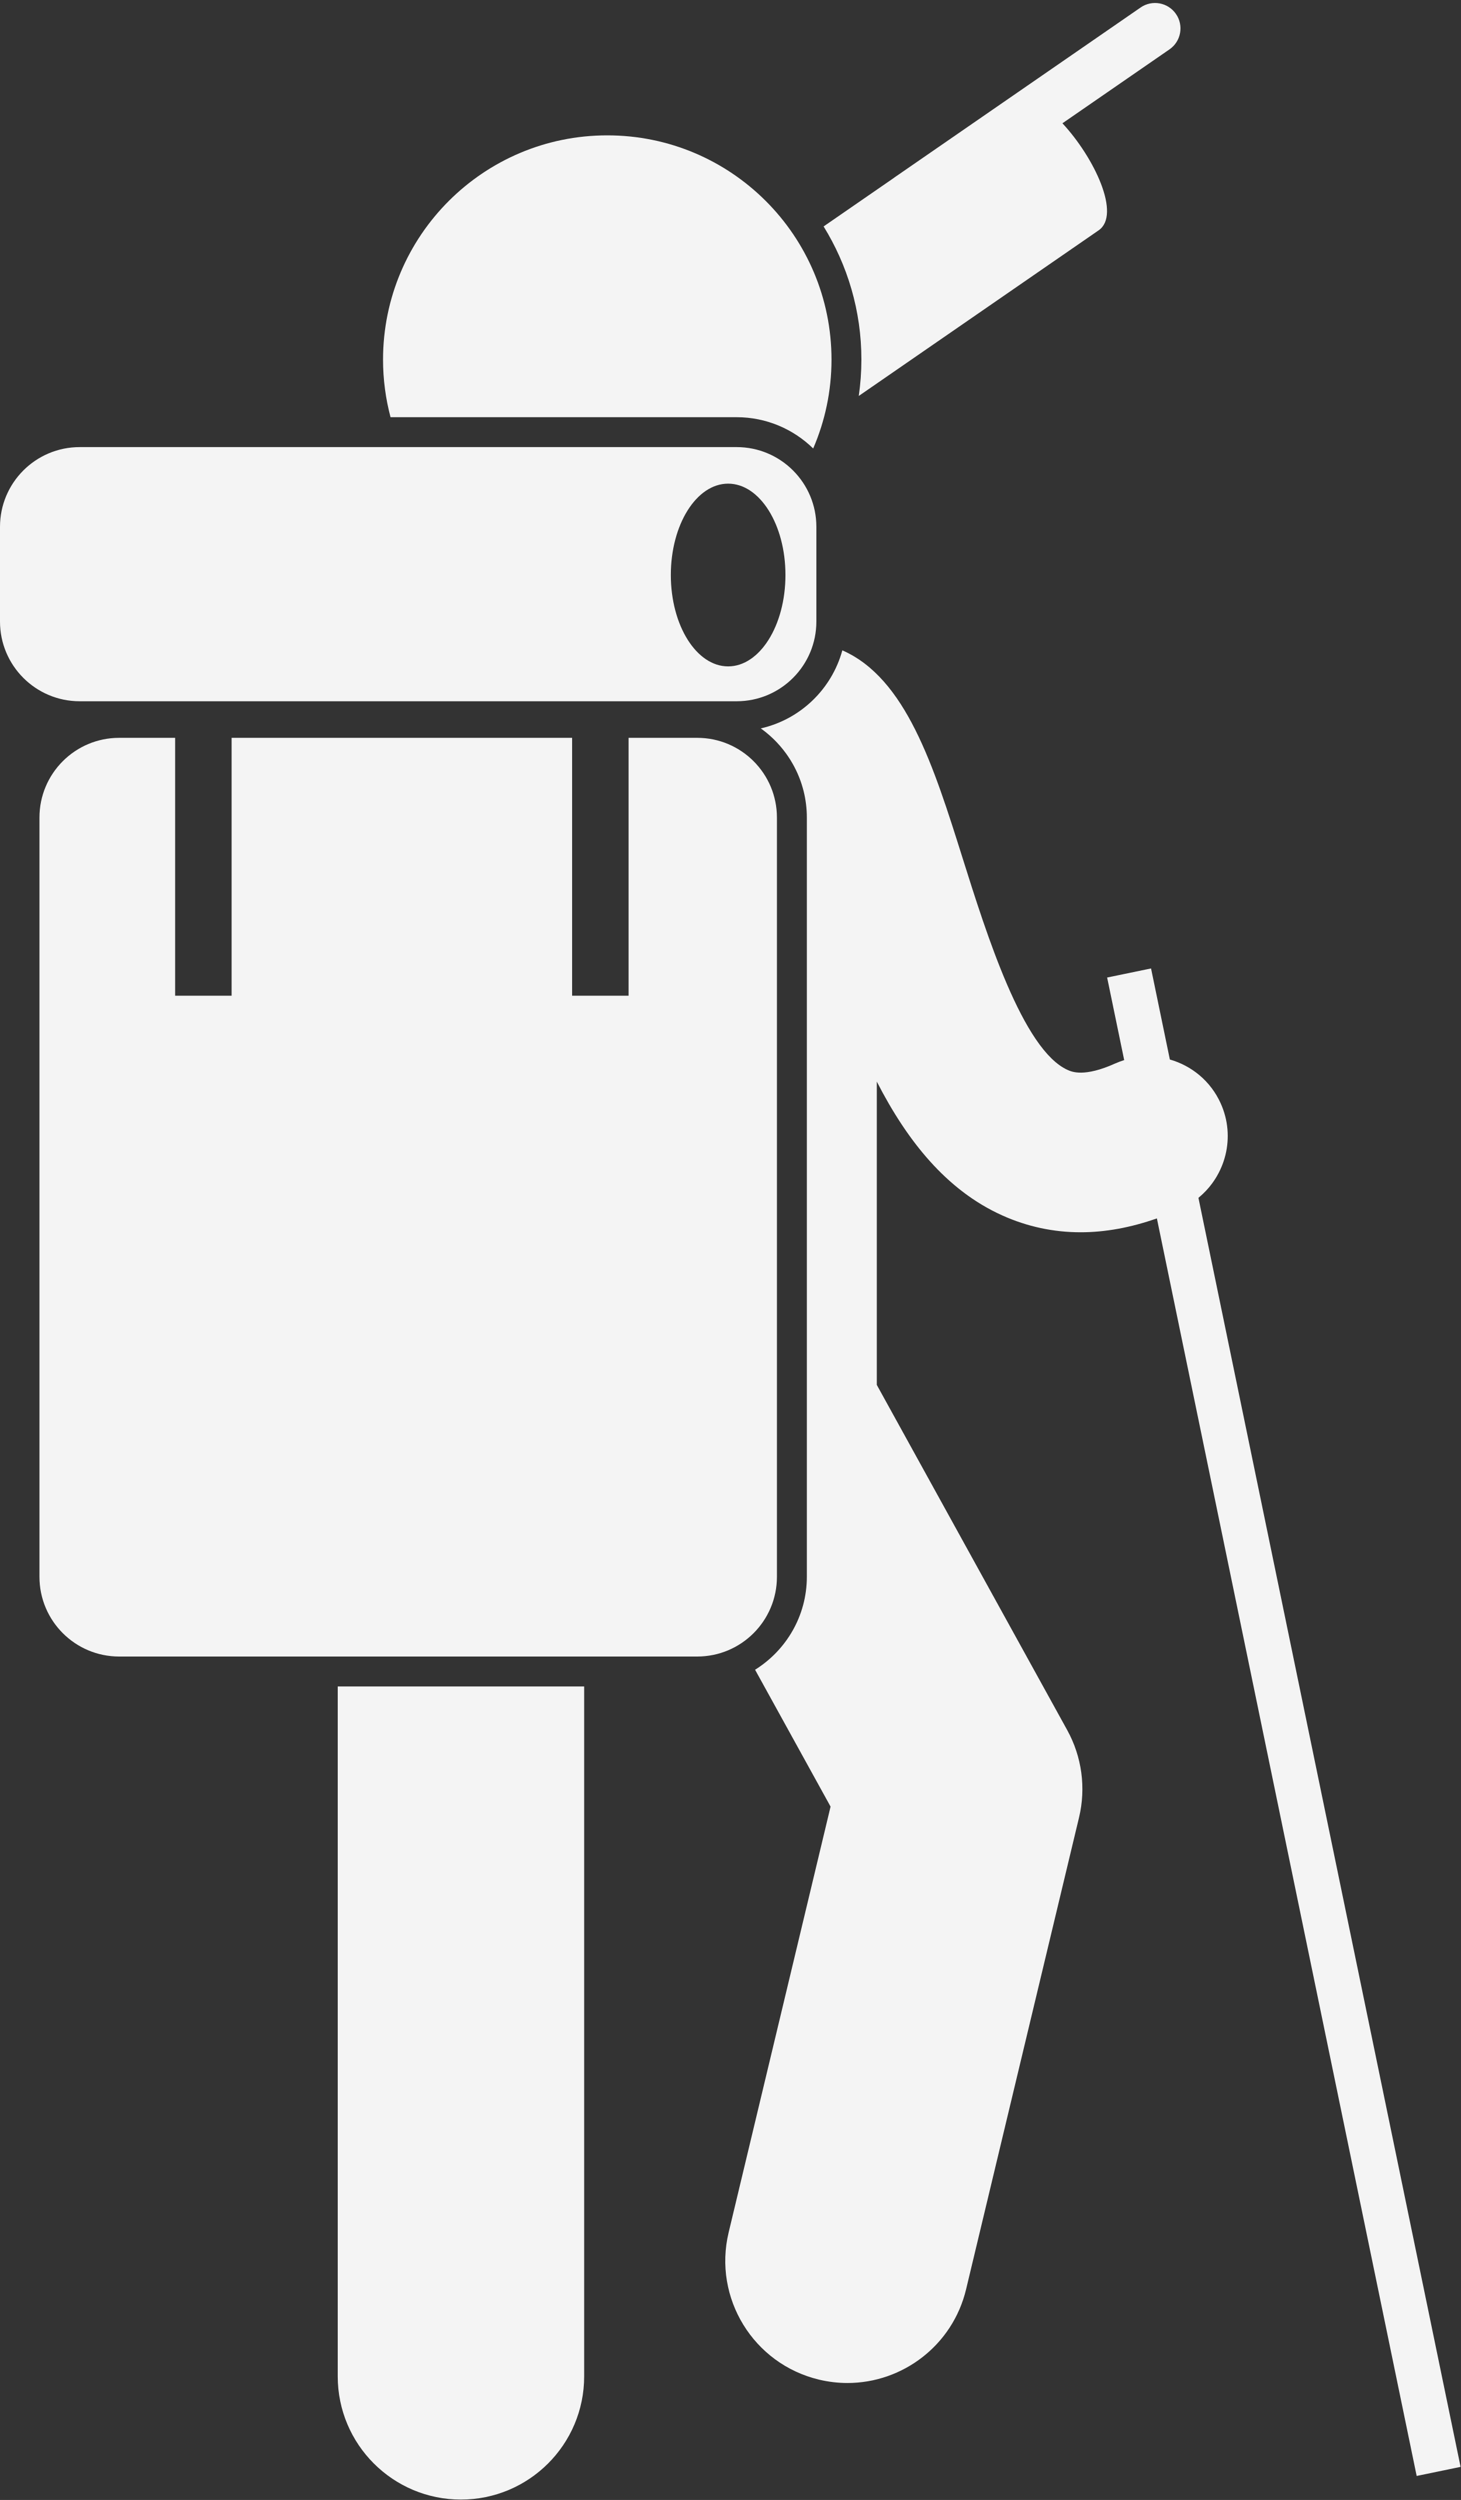
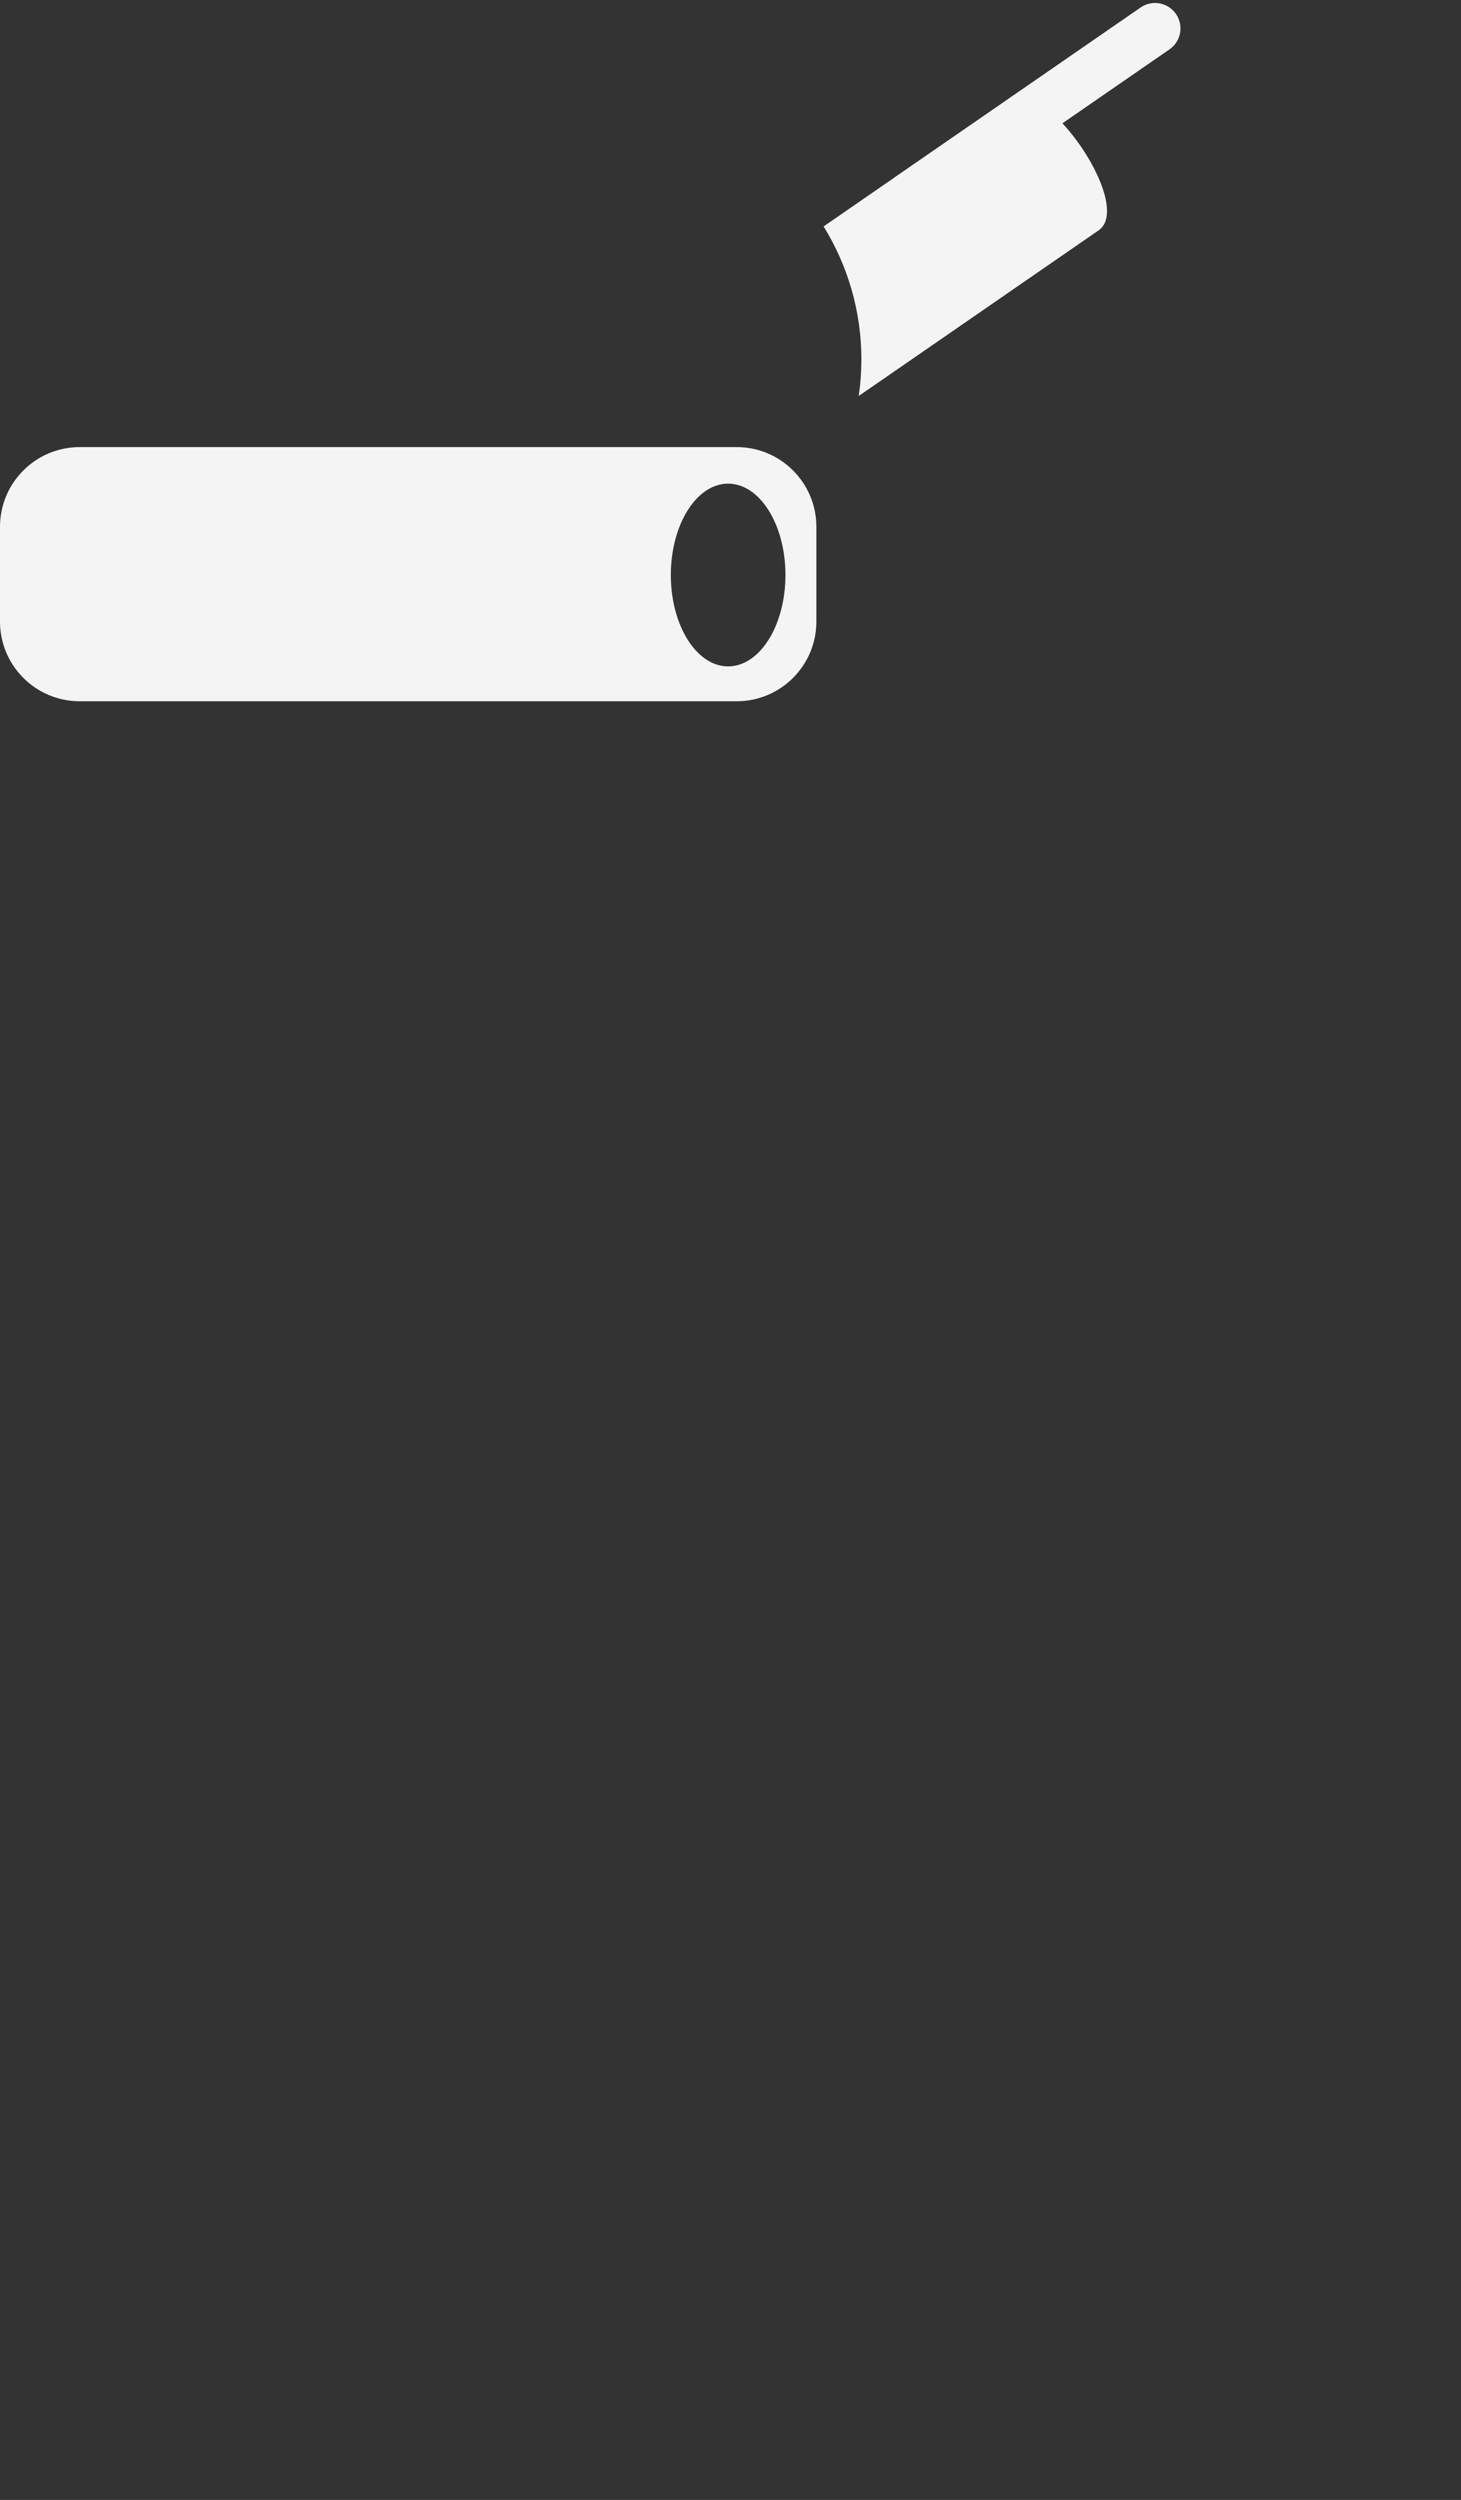
<svg xmlns="http://www.w3.org/2000/svg" fill="#f4f4f4" height="250.8" preserveAspectRatio="xMidYMid meet" version="1" viewBox="0.0 -0.3 146.6 250.8" width="146.6" zoomAndPan="magnify">
  <rect x="0.0" y="-0.3" width="146.6" height="250.8" fill="#333333" stroke="none" />
  <g id="change1_1">
    <path d="M86.17,39.423l24.07-16.616c2.267-1.565-0.413-7.271-3.633-10.739l10.743-7.416c1.16-0.801,1.451-2.39,0.65-3.55 c-0.801-1.16-2.39-1.451-3.55-0.65L89.732,17.516c-0.012,0.008-0.02,0.019-0.031,0.027l-7.059,4.873 c2.403,3.889,3.793,8.466,3.793,13.362C86.435,37.016,86.341,38.232,86.17,39.423z" fill="inherit" />
-     <path d="M76.339,72.774c2.792,1.998,4.622,5.259,4.622,8.945v76.166c0,3.932-2.082,7.381-5.195,9.326l7.575,13.73L73.114,223.66 c-1.575,6.58,2.481,13.19,9.061,14.766c0.959,0.23,1.918,0.34,2.862,0.34c5.537,0,10.558-3.78,11.903-9.4l11.333-47.333 c0.711-2.969,0.288-6.097-1.188-8.77l-19.105-34.628v-30.427c3.004,5.865,6.952,10.899,12.61,13.434 c2.502,1.121,5.121,1.681,7.841,1.681c2.471,0,5.027-0.467,7.653-1.391l26.068,126.159l4.407-0.911l-26.306-127.313 c2.737-2.236,3.756-6.102,2.234-9.476c-1.007-2.234-2.915-3.777-5.101-4.4l-1.887-9.135l-4.407,0.911l1.712,8.285 c-0.302,0.095-0.603,0.203-0.899,0.336c-3.104,1.399-4.359,0.838-4.771,0.653c-4.494-2.014-8.138-13.601-10.549-21.268 c-2.905-9.239-5.689-18.036-12.063-20.83C83.456,68.84,80.304,71.879,76.339,72.774z" fill="inherit" />
-     <path d="M33.889,238.098c0,6.83,5.537,12.363,12.363,12.363c6.828,0,12.365-5.533,12.365-12.363v-69.211H33.889V238.098z" fill="inherit" />
-     <path d="M73.917,41.554c2.987,0,5.695,1.2,7.68,3.138c1.181-2.734,1.838-5.746,1.838-8.913c0-12.426-10.072-22.5-22.5-22.5 c-12.426,0-22.5,10.074-22.5,22.5c0,1.997,0.263,3.932,0.752,5.775H73.917z" fill="inherit" />
-     <path d="M69.959,73.72h-6.885v25.871h-5.667V73.72H23.241v25.871h-5.667V73.72h-5.615c-4.418,0-8,3.581-8,8v76.166 c0,4.419,3.582,8,8,8h58c4.418,0,8-3.581,8-8V81.72C77.959,77.301,74.377,73.72,69.959,73.72z" fill="inherit" />
    <path d="M8,70.052h65.917c4.418,0,8-3.581,8-8v-9.499c0-4.419-3.582-8-8-8H8c-4.418,0-8,3.581-8,8v9.499 C0,66.471,3.582,70.052,8,70.052z M73.063,48.22c3.177,0,5.751,4.104,5.751,9.166s-2.574,9.167-5.751,9.167 c-3.176,0-5.75-4.104-5.75-9.167S69.887,48.22,73.063,48.22z" fill="inherit" />
  </g>
</svg>